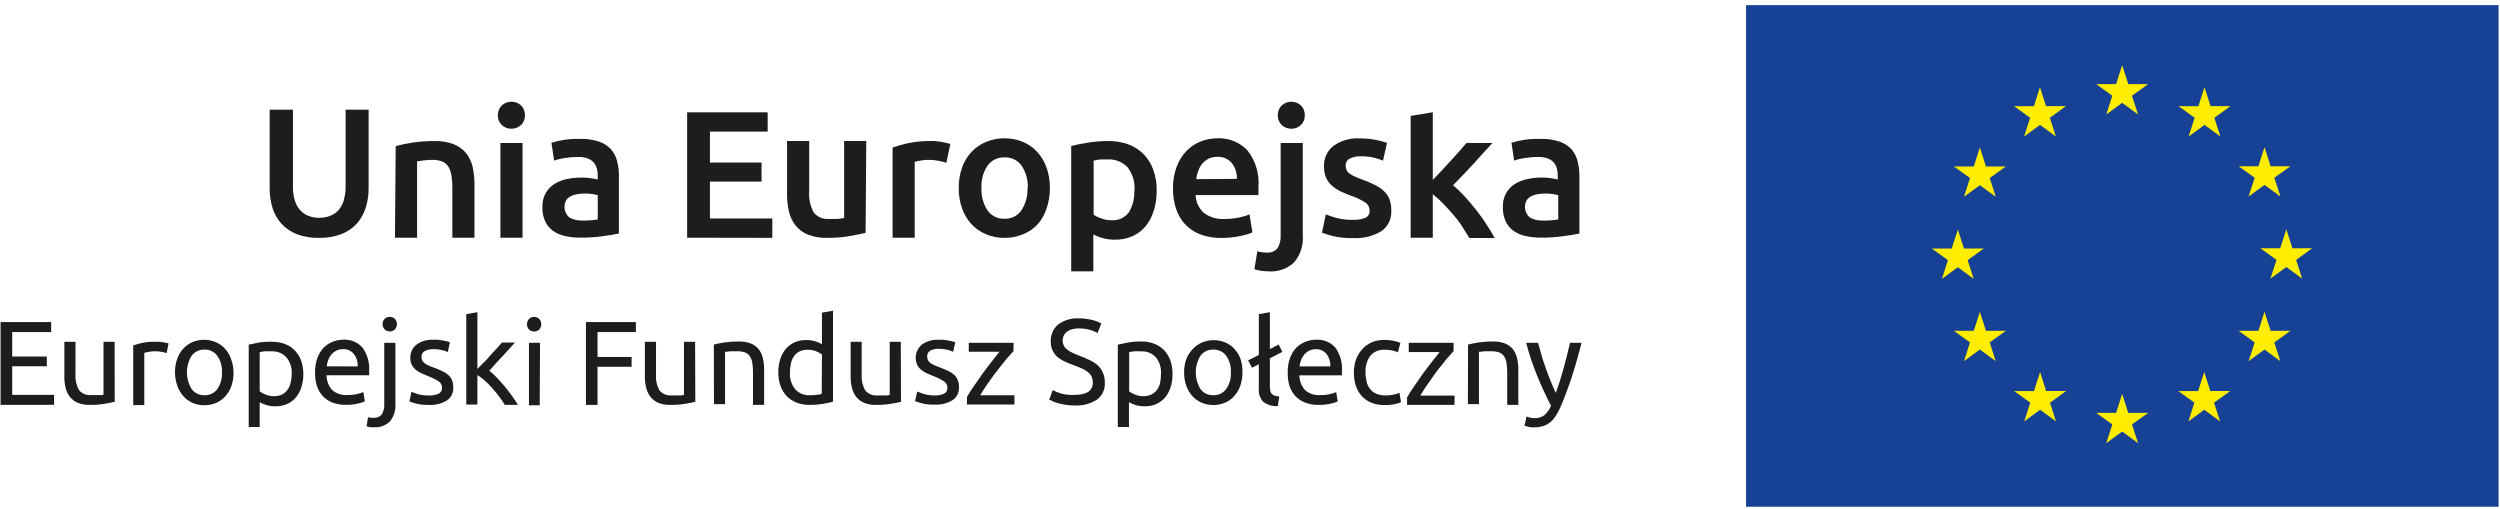
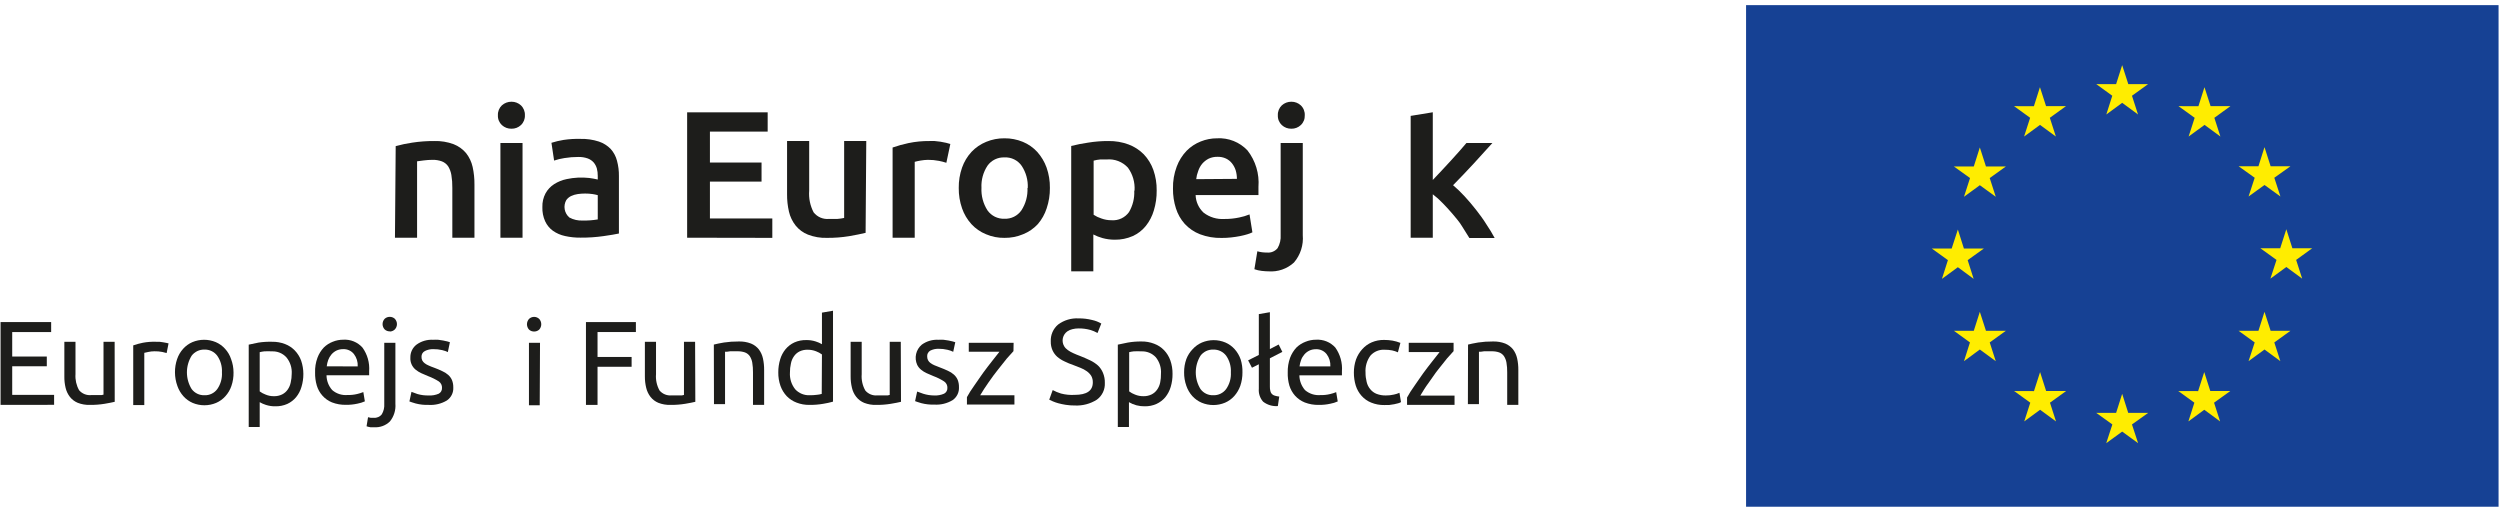
<svg xmlns="http://www.w3.org/2000/svg" width="339" height="69" viewBox="0 0 339 69" fill="none">
  <g clip-path="url(#clip0_1084_12238)">
    <path d="M338.806 0.694H236.766V68.714H338.806V0.694Z" fill="#164194" />
    <path d="M285.616 15.524L287.766 13.944L289.916 15.524L289.096 12.984L291.286 11.404H288.596L287.766 8.834L286.946 11.404H284.246L286.426 12.984L285.616 15.524Z" fill="#FFED00" />
    <path d="M274.466 18.514L276.626 16.934L278.776 18.514L277.956 15.974L280.146 14.394H277.446L276.616 11.824L275.796 14.404L273.106 14.394L275.286 15.974L274.466 18.514Z" fill="#FFED00" />
    <path d="M268.466 19.994L267.646 22.574H264.946L267.136 24.144L266.316 26.684L268.466 25.114L270.626 26.684L269.806 24.144L271.996 22.574H269.296L268.466 19.994Z" fill="#FFED00" />
    <path d="M265.486 36.234L267.626 37.814L266.816 35.274L269.006 33.704H266.306L265.486 31.124L264.646 33.704H261.956L264.136 35.274L263.326 37.814L265.486 36.234Z" fill="#FFED00" />
    <path d="M269.296 44.854L268.466 42.284L267.646 44.854H264.946L267.126 46.434L266.316 48.974L268.466 47.394L270.626 48.974L269.806 46.434L271.996 44.854H269.296Z" fill="#FFED00" />
    <path d="M277.456 53.024L276.636 50.454L275.806 53.034L273.116 53.024L275.306 54.604L274.486 57.144L276.636 55.564L278.796 57.144L277.976 54.604L280.166 53.024H277.456Z" fill="#FFED00" />
    <path d="M288.586 55.984L287.766 53.404L286.946 55.984H284.246L286.436 57.554L285.606 60.094L287.766 58.524L289.926 60.094L289.096 57.554L291.296 55.984H288.586Z" fill="#FFED00" />
    <path d="M299.716 53.024L298.896 50.454L298.066 53.034L295.376 53.024L297.556 54.604L296.746 57.144L298.896 55.564L301.046 57.144L300.226 54.604L302.426 53.024H299.716Z" fill="#FFED00" />
    <path d="M307.896 44.854L307.066 42.284L306.246 44.854H303.546L305.736 46.434L304.906 48.974L307.066 47.394L309.216 48.974L308.396 46.434L310.586 44.854H307.896Z" fill="#FFED00" />
    <path d="M313.536 33.664H310.846L310.026 31.084L309.196 33.664H306.506L308.696 35.244L307.866 37.784L310.026 36.204L312.176 37.784L311.356 35.244L313.536 33.664Z" fill="#FFED00" />
    <path d="M304.906 26.644L307.066 25.084L309.226 26.644L308.396 24.104L310.586 22.544H307.896L307.066 19.954L306.246 22.544H303.556L305.736 24.104L304.906 26.644Z" fill="#FFED00" />
    <path d="M298.926 11.824L298.106 14.404L295.406 14.394L297.596 15.974L296.776 18.514L298.936 16.934L301.086 18.514L300.266 15.974L302.446 14.394H299.756L298.926 11.824Z" fill="#FFED00" />
    <path d="M0.076 54.904V43.674H6.936V45.024H1.656V48.344H6.346V49.664H1.656V53.544H7.336V54.894L0.076 54.904Z" fill="#1D1D1B" />
    <path d="M15.556 54.484C15.206 54.564 14.746 54.664 14.186 54.754C13.525 54.862 12.856 54.912 12.186 54.904C11.626 54.922 11.068 54.827 10.546 54.624C10.126 54.45 9.757 54.172 9.476 53.814C9.198 53.453 9.001 53.037 8.896 52.594C8.774 52.083 8.717 51.559 8.726 51.034V46.344H10.236V50.744C10.184 51.5 10.355 52.254 10.726 52.914C10.926 53.148 11.179 53.331 11.465 53.445C11.751 53.56 12.06 53.605 12.366 53.574C12.533 53.584 12.699 53.584 12.866 53.574H13.356H13.766L14.036 53.514V46.344H15.546L15.556 54.484Z" fill="#1D1D1B" />
    <path d="M21.176 46.344H21.616L22.116 46.414L22.556 46.494C22.658 46.508 22.758 46.532 22.856 46.564L22.596 47.874C22.402 47.814 22.205 47.764 22.006 47.724C21.657 47.657 21.301 47.627 20.946 47.634C20.667 47.634 20.389 47.664 20.116 47.724L19.566 47.844V54.924H18.066V46.834C18.497 46.683 18.938 46.563 19.386 46.474C19.976 46.365 20.576 46.322 21.176 46.344Z" fill="#1D1D1B" />
    <path d="M31.666 50.494C31.681 51.123 31.583 51.75 31.376 52.344C31.201 52.859 30.922 53.332 30.556 53.734C30.209 54.121 29.783 54.428 29.306 54.634C28.802 54.846 28.262 54.954 27.716 54.954C27.17 54.954 26.629 54.846 26.126 54.634C25.649 54.428 25.223 54.121 24.876 53.734C24.513 53.33 24.234 52.857 24.056 52.344C23.84 51.751 23.728 51.125 23.726 50.494C23.72 49.882 23.818 49.273 24.016 48.694C24.191 48.176 24.47 47.7 24.836 47.294C25.183 46.908 25.609 46.6 26.086 46.394C26.589 46.183 27.13 46.074 27.676 46.074C28.222 46.074 28.762 46.183 29.266 46.394C29.743 46.6 30.169 46.908 30.516 47.294C30.887 47.697 31.166 48.174 31.336 48.694C31.552 49.27 31.664 49.879 31.666 50.494ZM30.096 50.494C30.14 49.691 29.915 48.895 29.456 48.234C29.256 47.967 28.994 47.751 28.693 47.607C28.392 47.462 28.06 47.393 27.726 47.404C27.391 47.394 27.058 47.463 26.755 47.608C26.452 47.752 26.189 47.967 25.986 48.234C25.567 48.914 25.346 49.696 25.346 50.494C25.346 51.292 25.567 52.075 25.986 52.754C26.186 53.025 26.449 53.242 26.752 53.389C27.055 53.535 27.39 53.605 27.726 53.594C28.063 53.608 28.398 53.539 28.701 53.392C29.005 53.246 29.267 53.026 29.466 52.754C29.923 52.093 30.145 51.297 30.096 50.494Z" fill="#1D1D1B" />
    <path d="M41.136 50.704C41.14 51.304 41.052 51.901 40.876 52.474C40.729 52.982 40.48 53.455 40.146 53.864C39.821 54.252 39.414 54.562 38.956 54.774C38.446 54.999 37.893 55.108 37.336 55.094C36.901 55.103 36.469 55.039 36.056 54.904C35.763 54.813 35.481 54.689 35.216 54.534V57.904H33.726V46.734C34.076 46.654 34.526 46.554 35.056 46.454C35.668 46.362 36.287 46.325 36.906 46.344C37.504 46.334 38.098 46.44 38.656 46.654C39.155 46.844 39.605 47.141 39.976 47.524C40.356 47.919 40.65 48.389 40.836 48.904C41.034 49.484 41.135 50.092 41.136 50.704ZM39.556 50.704C39.614 49.885 39.352 49.075 38.826 48.444C38.58 48.178 38.279 47.969 37.944 47.831C37.609 47.693 37.248 47.629 36.886 47.644C36.533 47.624 36.179 47.624 35.826 47.644C35.62 47.667 35.416 47.704 35.216 47.754V53.074C35.461 53.255 35.73 53.4 36.016 53.504C36.373 53.656 36.758 53.731 37.146 53.724C37.53 53.735 37.91 53.652 38.256 53.484C38.556 53.334 38.814 53.111 39.006 52.834C39.217 52.536 39.36 52.194 39.426 51.834C39.511 51.464 39.555 51.085 39.556 50.704Z" fill="#1D1D1B" />
    <path d="M42.726 50.514C42.702 49.833 42.81 49.154 43.046 48.514C43.236 47.998 43.529 47.525 43.906 47.124C44.251 46.783 44.663 46.518 45.116 46.344C45.57 46.157 46.056 46.062 46.546 46.064C47.031 46.033 47.517 46.112 47.968 46.296C48.418 46.48 48.821 46.763 49.146 47.124C49.821 48.056 50.143 49.197 50.056 50.344V50.594C50.062 50.691 50.062 50.788 50.056 50.884H44.276C44.281 51.62 44.551 52.33 45.036 52.884C45.318 53.131 45.646 53.318 46.002 53.435C46.358 53.551 46.733 53.596 47.106 53.564C47.557 53.576 48.007 53.529 48.446 53.424C48.725 53.358 48.999 53.271 49.266 53.164L49.476 54.424C49.156 54.565 48.82 54.669 48.476 54.734C47.964 54.848 47.441 54.902 46.916 54.894C46.267 54.908 45.622 54.797 45.016 54.564C44.521 54.365 44.08 54.053 43.726 53.654C43.37 53.257 43.107 52.786 42.956 52.274C42.789 51.703 42.712 51.109 42.726 50.514ZM48.506 49.684C48.541 49.084 48.36 48.492 47.996 48.014C47.822 47.793 47.598 47.617 47.342 47.501C47.087 47.384 46.807 47.33 46.526 47.344C46.208 47.34 45.893 47.408 45.606 47.544C45.35 47.675 45.122 47.855 44.936 48.074C44.751 48.294 44.605 48.544 44.506 48.814C44.406 49.092 44.339 49.381 44.306 49.674L48.506 49.684Z" fill="#1D1D1B" />
    <path d="M50.726 57.934C50.56 57.945 50.392 57.945 50.226 57.934C50.049 57.908 49.875 57.864 49.706 57.804L49.906 56.574C50.027 56.61 50.151 56.637 50.276 56.654H50.666C50.877 56.675 51.089 56.641 51.283 56.557C51.477 56.474 51.647 56.342 51.776 56.174C52.025 55.752 52.14 55.264 52.106 54.774V46.484H53.616V54.744C53.685 55.609 53.42 56.468 52.876 57.144C52.594 57.421 52.257 57.634 51.886 57.77C51.515 57.906 51.12 57.962 50.726 57.934ZM52.856 44.934C52.601 44.939 52.355 44.846 52.166 44.674C51.98 44.479 51.876 44.219 51.876 43.949C51.876 43.679 51.98 43.42 52.166 43.224C52.355 43.053 52.601 42.96 52.856 42.964C53.107 42.962 53.35 43.055 53.536 43.224C53.722 43.42 53.827 43.679 53.827 43.949C53.827 44.219 53.722 44.479 53.536 44.674C53.363 44.842 53.136 44.941 52.896 44.954L52.856 44.934Z" fill="#1D1D1B" />
    <path d="M58.126 53.624C58.595 53.653 59.064 53.571 59.496 53.384C59.635 53.309 59.751 53.196 59.828 53.058C59.906 52.92 59.944 52.763 59.936 52.604C59.946 52.433 59.911 52.262 59.836 52.108C59.761 51.954 59.647 51.822 59.506 51.724C59.049 51.434 58.563 51.193 58.056 51.004L57.126 50.604C56.85 50.477 56.591 50.316 56.356 50.124C56.118 49.929 55.93 49.681 55.807 49.4C55.683 49.118 55.628 48.811 55.646 48.504C55.634 48.165 55.703 47.827 55.847 47.519C55.991 47.211 56.207 46.942 56.476 46.734C57.128 46.262 57.922 46.029 58.726 46.074C58.962 46.059 59.199 46.059 59.436 46.074L60.096 46.174L60.646 46.294L61.006 46.404L60.726 47.744C60.48 47.626 60.222 47.535 59.956 47.474C59.553 47.38 59.14 47.336 58.726 47.344C58.344 47.338 57.967 47.424 57.626 47.594C57.478 47.665 57.355 47.778 57.272 47.918C57.188 48.059 57.148 48.221 57.156 48.384C57.151 48.553 57.185 48.721 57.256 48.874C57.337 49.024 57.449 49.153 57.586 49.254C57.751 49.382 57.932 49.486 58.126 49.564C58.336 49.664 58.596 49.764 58.906 49.874C59.216 49.984 59.656 50.174 59.966 50.324C60.261 50.45 60.535 50.622 60.776 50.834C60.995 51.028 61.169 51.267 61.286 51.534C61.413 51.852 61.474 52.192 61.466 52.534C61.486 52.88 61.417 53.224 61.264 53.534C61.112 53.844 60.882 54.11 60.596 54.304C59.852 54.748 58.991 54.957 58.126 54.904C57.536 54.925 56.947 54.861 56.376 54.714C55.956 54.594 55.666 54.494 55.516 54.434L55.796 53.134L56.616 53.434C57.107 53.573 57.616 53.637 58.126 53.624Z" fill="#1D1D1B" />
-     <path d="M66.356 50.274C66.71 50.558 67.044 50.865 67.356 51.194C67.716 51.564 68.066 51.954 68.426 52.384C68.786 52.814 69.106 53.244 69.426 53.684C69.746 54.124 70.006 54.524 70.226 54.904H68.456C68.226 54.524 67.966 54.144 67.666 53.744C67.375 53.352 67.065 52.975 66.736 52.614C66.423 52.261 66.089 51.927 65.736 51.614C65.422 51.336 65.088 51.082 64.736 50.854V54.854H63.226V42.594L64.736 42.334V50.014C64.996 49.754 65.276 49.464 65.596 49.154C65.916 48.844 66.216 48.524 66.516 48.154L67.376 47.224L68.076 46.444H69.836C69.586 46.714 69.316 47.004 69.026 47.334C68.736 47.664 68.436 47.984 68.116 48.334L67.176 49.334L66.356 50.274Z" fill="#1D1D1B" />
    <path d="M72.426 44.955C72.171 44.959 71.924 44.866 71.736 44.694C71.556 44.496 71.456 44.237 71.456 43.969C71.456 43.702 71.556 43.443 71.736 43.245C71.922 43.067 72.169 42.968 72.426 42.968C72.683 42.968 72.93 43.067 73.116 43.245C73.296 43.443 73.395 43.702 73.395 43.969C73.395 44.237 73.296 44.496 73.116 44.694C72.927 44.866 72.68 44.959 72.426 44.955ZM73.186 54.955H71.726V46.484H73.226L73.186 54.955Z" fill="#1D1D1B" />
    <path d="M79.456 54.904V43.674H86.226V45.024H81.026V48.404H85.646V49.734H81.026V54.904H79.456Z" fill="#1D1D1B" />
    <path d="M94.286 54.484C93.936 54.564 93.476 54.664 92.916 54.754C92.255 54.862 91.586 54.912 90.916 54.904C90.356 54.922 89.798 54.826 89.276 54.624C88.856 54.45 88.487 54.172 88.206 53.814C87.928 53.453 87.731 53.037 87.626 52.594C87.501 52.084 87.441 51.56 87.446 51.034V46.344H88.956V50.744C88.894 51.512 89.061 52.281 89.436 52.954C89.636 53.188 89.889 53.37 90.175 53.485C90.46 53.6 90.77 53.645 91.076 53.614C91.242 53.624 91.409 53.624 91.576 53.614H92.066H92.476L92.746 53.554V46.344H94.256L94.286 54.484Z" fill="#1D1D1B" />
    <path d="M96.796 46.724C97.136 46.634 97.596 46.544 98.166 46.444C98.828 46.346 99.497 46.299 100.166 46.304C100.736 46.285 101.304 46.38 101.836 46.584C102.251 46.752 102.617 47.024 102.896 47.374C103.169 47.739 103.36 48.159 103.456 48.604C103.568 49.12 103.622 49.647 103.616 50.174V54.904H102.106V50.494C102.113 50.049 102.08 49.604 102.006 49.164C101.952 48.847 101.833 48.544 101.656 48.274C101.493 48.05 101.267 47.879 101.006 47.784C100.684 47.676 100.345 47.625 100.006 47.634H99.506H99.006L98.586 47.694H98.316V54.804H96.816L96.796 46.724Z" fill="#1D1D1B" />
    <path d="M111.456 42.394L112.956 42.134V54.464C112.522 54.587 112.081 54.684 111.636 54.754C111.018 54.861 110.393 54.911 109.766 54.904C109.168 54.915 108.574 54.81 108.016 54.594C107.514 54.405 107.06 54.108 106.686 53.724C106.31 53.324 106.021 52.851 105.836 52.334C105.628 51.743 105.527 51.12 105.536 50.494C105.532 49.891 105.619 49.291 105.796 48.714C105.946 48.214 106.194 47.748 106.526 47.344C106.851 46.957 107.257 46.647 107.716 46.434C108.226 46.209 108.779 46.1 109.336 46.114C109.77 46.105 110.203 46.17 110.616 46.304C110.909 46.396 111.191 46.52 111.456 46.674V42.394ZM111.456 48.064C111.211 47.884 110.942 47.739 110.656 47.634C110.296 47.492 109.913 47.421 109.526 47.424C109.143 47.411 108.762 47.49 108.416 47.654C108.115 47.804 107.857 48.028 107.666 48.304C107.454 48.603 107.311 48.944 107.246 49.304C107.156 49.701 107.112 50.107 107.116 50.514C107.063 51.338 107.319 52.151 107.836 52.794C108.084 53.06 108.387 53.269 108.724 53.407C109.06 53.545 109.423 53.609 109.786 53.594C110.12 53.597 110.454 53.577 110.786 53.534C111.003 53.515 111.217 53.475 111.426 53.414L111.456 48.064Z" fill="#1D1D1B" />
    <path d="M122.176 54.484C121.836 54.564 121.376 54.664 120.806 54.754C120.145 54.863 119.476 54.913 118.806 54.904C118.249 54.922 117.695 54.826 117.176 54.624C116.756 54.45 116.387 54.172 116.106 53.814C115.825 53.456 115.626 53.039 115.526 52.594C115.401 52.084 115.341 51.56 115.346 51.034V46.344H116.846V50.744C116.786 51.513 116.957 52.283 117.336 52.954C117.535 53.189 117.789 53.372 118.075 53.487C118.36 53.602 118.67 53.645 118.976 53.614C119.143 53.624 119.31 53.624 119.476 53.614H119.956H120.376L120.646 53.554V46.344H122.146L122.176 54.484Z" fill="#1D1D1B" />
    <path d="M126.646 53.624C127.115 53.653 127.584 53.571 128.016 53.384C128.158 53.312 128.276 53.199 128.356 53.061C128.436 52.922 128.474 52.764 128.466 52.604C128.475 52.432 128.439 52.261 128.362 52.106C128.285 51.952 128.169 51.821 128.026 51.724C127.574 51.432 127.091 51.19 126.586 51.004C126.256 50.874 125.946 50.734 125.656 50.604C125.379 50.48 125.12 50.318 124.886 50.124C124.668 49.944 124.491 49.719 124.366 49.464C124.161 49.003 124.111 48.486 124.225 47.994C124.338 47.502 124.609 47.06 124.996 46.734C125.648 46.262 126.442 46.029 127.246 46.074C127.482 46.059 127.72 46.059 127.956 46.074L128.626 46.174L129.166 46.294L129.536 46.404L129.256 47.704C129.014 47.586 128.759 47.495 128.496 47.434C128.087 47.335 127.667 47.288 127.246 47.294C126.865 47.288 126.487 47.374 126.146 47.544C126.007 47.624 125.894 47.741 125.819 47.883C125.745 48.025 125.712 48.185 125.726 48.344C125.724 48.514 125.762 48.682 125.836 48.834C125.913 48.983 126.022 49.113 126.156 49.214C126.324 49.338 126.505 49.442 126.696 49.524C126.916 49.624 127.176 49.724 127.476 49.834C127.776 49.944 128.236 50.134 128.546 50.284C128.838 50.411 129.108 50.583 129.346 50.794C129.565 50.988 129.739 51.227 129.856 51.494C129.983 51.812 130.044 52.152 130.036 52.494C130.056 52.84 129.987 53.184 129.834 53.494C129.682 53.804 129.452 54.07 129.166 54.264C128.422 54.709 127.561 54.919 126.696 54.864C126.107 54.884 125.517 54.82 124.946 54.674C124.526 54.554 124.246 54.454 124.086 54.394L124.366 53.094L125.196 53.394C125.665 53.542 126.154 53.62 126.646 53.624Z" fill="#1D1D1B" />
    <path d="M137.426 47.614C137.199 47.868 136.899 48.201 136.526 48.614C136.146 49.074 135.746 49.614 135.326 50.124C134.906 50.634 134.466 51.254 134.046 51.854C133.626 52.454 133.246 53.034 132.916 53.594H137.556V54.854H131.116V53.854C131.376 53.374 131.696 52.854 132.116 52.274C132.536 51.694 132.886 51.134 133.306 50.564C133.726 49.994 134.126 49.464 134.526 48.964C134.926 48.464 135.256 48.034 135.526 47.694H131.366V46.484H137.446L137.426 47.614Z" fill="#1D1D1B" />
    <path d="M145.726 53.544C147.366 53.544 148.186 52.984 148.186 51.854C148.195 51.548 148.122 51.244 147.976 50.974C147.819 50.727 147.615 50.513 147.376 50.344C147.113 50.156 146.828 50.001 146.526 49.884C146.216 49.754 145.876 49.624 145.526 49.494C145.129 49.36 144.741 49.2 144.366 49.014C144.005 48.852 143.668 48.64 143.366 48.384C143.095 48.141 142.877 47.845 142.726 47.514C142.556 47.134 142.474 46.721 142.486 46.304C142.463 45.87 142.542 45.436 142.715 45.037C142.889 44.637 143.152 44.284 143.486 44.004C144.283 43.412 145.264 43.118 146.256 43.174C146.88 43.166 147.502 43.24 148.106 43.394C148.539 43.488 148.954 43.65 149.336 43.874L148.826 45.154C148.511 44.974 148.175 44.833 147.826 44.734C147.318 44.595 146.793 44.528 146.266 44.534C145.983 44.531 145.7 44.564 145.426 44.634C145.183 44.688 144.953 44.786 144.746 44.924C144.433 45.14 144.213 45.465 144.127 45.835C144.042 46.205 144.099 46.594 144.286 46.924C144.411 47.139 144.582 47.323 144.786 47.464C145.024 47.634 145.278 47.778 145.546 47.894C145.826 48.024 146.146 48.154 146.496 48.284C146.846 48.414 147.426 48.674 147.826 48.864C148.21 49.047 148.567 49.282 148.886 49.564C149.181 49.845 149.413 50.186 149.566 50.564C149.744 50.995 149.83 51.458 149.816 51.924C149.838 52.362 149.751 52.799 149.562 53.196C149.374 53.592 149.09 53.935 148.736 54.194C147.842 54.762 146.794 55.038 145.736 54.984C145.327 54.987 144.919 54.957 144.516 54.894C144.179 54.842 143.845 54.772 143.516 54.684C143.26 54.615 143.01 54.528 142.766 54.424L142.276 54.194L142.746 52.894C143.107 53.087 143.485 53.244 143.876 53.364C144.479 53.521 145.104 53.582 145.726 53.544Z" fill="#1D1D1B" />
    <path d="M158.996 50.704C159.003 51.303 158.919 51.901 158.746 52.474C158.595 52.98 158.347 53.452 158.016 53.864C157.687 54.252 157.278 54.562 156.816 54.774C156.31 54.999 155.76 55.108 155.206 55.094C154.461 55.105 153.728 54.912 153.086 54.534V57.904H151.576V46.734C151.936 46.654 152.386 46.554 152.916 46.454C153.53 46.347 154.153 46.297 154.776 46.304C155.371 46.293 155.962 46.399 156.516 46.614C157.019 46.801 157.473 47.098 157.846 47.484C158.223 47.879 158.513 48.349 158.696 48.864C158.903 49.455 159.005 50.078 158.996 50.704ZM157.426 50.704C157.492 49.889 157.241 49.08 156.726 48.444C156.48 48.178 156.179 47.969 155.844 47.831C155.509 47.693 155.148 47.629 154.786 47.644C154.433 47.624 154.079 47.624 153.726 47.644C153.52 47.666 153.316 47.703 153.116 47.754V53.074C153.357 53.255 153.623 53.4 153.906 53.504C154.267 53.655 154.655 53.73 155.046 53.724C155.43 53.735 155.811 53.652 156.156 53.484C156.457 53.334 156.714 53.111 156.906 52.834C157.117 52.535 157.26 52.194 157.326 51.834C157.401 51.462 157.435 51.083 157.426 50.704Z" fill="#1D1D1B" />
    <path d="M168.476 50.494C168.483 51.113 168.385 51.728 168.186 52.314C168.004 52.826 167.725 53.297 167.366 53.704C167.019 54.091 166.593 54.398 166.116 54.604C165.612 54.816 165.072 54.924 164.526 54.924C163.98 54.924 163.439 54.816 162.936 54.604C162.456 54.398 162.027 54.091 161.676 53.704C161.316 53.3 161.041 52.827 160.866 52.314C160.659 51.73 160.557 51.114 160.566 50.494C160.558 49.881 160.66 49.272 160.866 48.694C161.057 48.19 161.35 47.731 161.726 47.344C162.077 46.957 162.506 46.65 162.986 46.444C163.489 46.233 164.03 46.124 164.576 46.124C165.122 46.124 165.662 46.233 166.166 46.444C166.643 46.651 167.069 46.958 167.416 47.344C167.78 47.752 168.058 48.228 168.236 48.744C168.412 49.31 168.493 49.902 168.476 50.494ZM166.906 50.494C166.951 49.691 166.725 48.895 166.266 48.234C166.063 47.967 165.8 47.752 165.497 47.608C165.194 47.463 164.861 47.394 164.526 47.404C164.19 47.391 163.857 47.46 163.553 47.604C163.25 47.749 162.987 47.965 162.786 48.234C162.367 48.914 162.146 49.696 162.146 50.494C162.146 51.292 162.367 52.075 162.786 52.754C162.985 53.026 163.247 53.246 163.551 53.392C163.854 53.539 164.189 53.608 164.526 53.594C164.862 53.605 165.196 53.535 165.499 53.389C165.802 53.242 166.066 53.025 166.266 52.754C166.727 52.094 166.952 51.298 166.906 50.494Z" fill="#1D1D1B" />
    <path d="M173.276 55.064C172.558 55.121 171.844 54.907 171.276 54.464C171.065 54.225 170.905 53.946 170.805 53.644C170.705 53.341 170.668 53.022 170.696 52.704V49.394L169.766 49.864L169.246 48.864L170.696 48.134V42.594L172.196 42.334V47.334L173.386 46.714L173.886 47.714L172.196 48.584V52.424C172.189 52.633 172.213 52.842 172.266 53.044C172.299 53.191 172.371 53.326 172.476 53.434C172.585 53.539 172.72 53.614 172.866 53.654C173.062 53.712 173.263 53.752 173.466 53.774L173.276 55.064Z" fill="#1D1D1B" />
    <path d="M174.616 50.514C174.597 49.834 174.706 49.155 174.936 48.514C175.13 48 175.422 47.528 175.796 47.124C176.148 46.783 176.567 46.518 177.026 46.344C177.48 46.158 177.966 46.063 178.456 46.064C178.943 46.034 179.43 46.114 179.882 46.297C180.334 46.48 180.738 46.763 181.066 47.124C181.735 48.062 182.053 49.206 181.966 50.354V50.604C181.971 50.701 181.971 50.798 181.966 50.894H176.196C176.206 51.63 176.475 52.338 176.956 52.894C177.24 53.14 177.57 53.327 177.928 53.444C178.285 53.56 178.662 53.605 179.036 53.574C179.484 53.587 179.931 53.54 180.366 53.434C180.646 53.37 180.92 53.283 181.186 53.174L181.396 54.434C181.077 54.578 180.741 54.682 180.396 54.744C179.881 54.859 179.354 54.913 178.826 54.904C178.177 54.919 177.532 54.807 176.926 54.574C176.422 54.371 175.971 54.057 175.606 53.654C175.254 53.255 174.991 52.784 174.836 52.274C174.673 51.703 174.599 51.109 174.616 50.514ZM180.396 49.684C180.431 49.085 180.25 48.492 179.886 48.014C179.714 47.797 179.493 47.625 179.24 47.51C178.988 47.395 178.713 47.342 178.436 47.354C178.121 47.349 177.809 47.417 177.526 47.554C177.268 47.683 177.04 47.863 176.856 48.084C176.667 48.302 176.521 48.553 176.426 48.824C176.323 49.102 176.253 49.391 176.216 49.684H180.396Z" fill="#1D1D1B" />
    <path d="M187.726 54.924C187.113 54.938 186.504 54.825 185.936 54.594C185.438 54.396 184.993 54.084 184.636 53.684C184.279 53.285 184.01 52.815 183.846 52.304C183.669 51.731 183.582 51.134 183.586 50.535C183.581 49.926 183.679 49.32 183.876 48.744C184.065 48.227 184.353 47.751 184.726 47.344C185.078 46.95 185.511 46.636 185.996 46.425C186.527 46.198 187.099 46.086 187.676 46.094C188.054 46.095 188.432 46.125 188.806 46.184C189.179 46.251 189.544 46.355 189.896 46.494L189.556 47.774C189.303 47.66 189.038 47.572 188.766 47.514C188.437 47.45 188.101 47.419 187.766 47.425C187.405 47.401 187.044 47.46 186.71 47.597C186.375 47.734 186.077 47.945 185.836 48.215C185.344 48.883 185.106 49.706 185.166 50.535C185.162 50.953 185.212 51.369 185.316 51.774C185.396 52.142 185.564 52.485 185.806 52.774C186.031 53.054 186.323 53.271 186.656 53.404C187.058 53.559 187.486 53.634 187.916 53.624C188.283 53.628 188.649 53.588 189.006 53.505C189.267 53.453 189.522 53.372 189.766 53.264L189.976 54.524C189.858 54.596 189.73 54.65 189.596 54.684C189.415 54.738 189.232 54.782 189.046 54.814L188.396 54.914C188.166 54.904 187.936 54.924 187.726 54.924Z" fill="#1D1D1B" />
    <path d="M197.106 47.614C196.879 47.868 196.579 48.201 196.206 48.614C195.826 49.074 195.426 49.614 195.006 50.124C194.586 50.634 194.146 51.344 193.726 51.904C193.306 52.464 192.926 53.084 192.596 53.644H197.236V54.904H190.796V53.904C191.056 53.424 191.376 52.904 191.796 52.324C192.216 51.744 192.566 51.184 192.986 50.614C193.406 50.044 193.806 49.514 194.206 49.014C194.606 48.514 194.936 48.084 195.206 47.744H191.026V46.484H197.106V47.614Z" fill="#1D1D1B" />
    <path d="M199.066 46.724C199.406 46.634 199.866 46.544 200.436 46.444C201.098 46.345 201.767 46.298 202.436 46.304C203.006 46.286 203.573 46.381 204.106 46.584C204.52 46.755 204.884 47.026 205.166 47.374C205.439 47.739 205.63 48.159 205.726 48.604C205.838 49.12 205.892 49.647 205.886 50.174V54.904H204.376V50.494C204.383 50.049 204.35 49.604 204.276 49.164C204.222 48.847 204.103 48.544 203.926 48.274C203.763 48.05 203.537 47.879 203.276 47.784C202.954 47.676 202.615 47.625 202.276 47.634H201.726H201.236L200.816 47.694H200.546V54.804H199.046L199.066 46.724Z" fill="#1D1D1B" />
-     <path d="M206.996 56.474C207.147 56.539 207.305 56.589 207.466 56.624C207.645 56.675 207.83 56.702 208.016 56.704C208.515 56.735 209.009 56.594 209.416 56.304C209.813 55.951 210.121 55.509 210.316 55.014C209.636 53.724 209.006 52.344 208.416 50.894C207.83 49.458 207.339 47.985 206.946 46.484H208.566C208.686 46.964 208.836 47.484 208.996 48.054C209.156 48.624 209.356 49.194 209.556 49.784C209.756 50.374 209.986 50.974 210.226 51.564C210.466 52.154 210.706 52.734 210.966 53.284C211.376 52.154 211.736 51.024 212.036 49.914C212.336 48.804 212.626 47.654 212.896 46.484H214.456C214.066 48.064 213.626 49.594 213.156 51.054C212.686 52.514 212.156 53.884 211.616 55.164C211.424 55.597 211.2 56.015 210.946 56.414C210.737 56.743 210.477 57.037 210.176 57.284C209.895 57.511 209.572 57.681 209.226 57.784C208.839 57.897 208.438 57.951 208.036 57.944C207.913 57.954 207.789 57.954 207.666 57.944L207.286 57.884L206.946 57.794L206.726 57.714L206.996 56.474Z" fill="#1D1D1B" />
-     <path d="M43.246 32.254C42.223 32.281 41.205 32.111 40.246 31.754C39.46 31.444 38.752 30.962 38.176 30.344C37.619 29.727 37.203 28.997 36.956 28.204C36.688 27.33 36.556 26.419 36.566 25.504V14.874H39.726V25.214C39.705 25.891 39.793 26.566 39.986 27.214C40.131 27.701 40.384 28.149 40.726 28.524C41.036 28.865 41.423 29.126 41.856 29.284C42.323 29.458 42.818 29.543 43.316 29.534C43.797 29.536 44.275 29.452 44.726 29.284C45.167 29.131 45.562 28.87 45.876 28.524C46.218 28.139 46.468 27.681 46.606 27.184C46.794 26.535 46.882 25.86 46.866 25.184V14.874H49.986V25.504C49.994 26.42 49.856 27.332 49.576 28.204C49.325 28.994 48.913 29.722 48.366 30.344C47.782 30.968 47.064 31.45 46.266 31.754C45.3 32.111 44.275 32.28 43.246 32.254Z" fill="#1D1D1B" />
    <path d="M53.656 19.814C54.389 19.612 55.134 19.455 55.886 19.344C56.879 19.192 57.882 19.118 58.886 19.124C59.782 19.096 60.675 19.242 61.516 19.554C62.167 19.809 62.744 20.221 63.196 20.754C63.628 21.304 63.932 21.943 64.086 22.624C64.26 23.409 64.344 24.211 64.336 25.014V32.234H61.336V25.484C61.345 24.895 61.302 24.306 61.206 23.724C61.137 23.306 60.988 22.905 60.766 22.544C60.558 22.246 60.265 22.016 59.926 21.884C59.513 21.733 59.075 21.662 58.636 21.674C58.241 21.677 57.847 21.704 57.456 21.754L56.556 21.874V32.234H53.556L53.656 19.814Z" fill="#1D1D1B" />
    <path d="M71.176 15.634C71.188 15.882 71.145 16.129 71.052 16.359C70.959 16.588 70.817 16.795 70.636 16.964C70.292 17.287 69.837 17.462 69.366 17.454C68.882 17.467 68.413 17.291 68.056 16.964C67.875 16.795 67.733 16.588 67.64 16.359C67.546 16.129 67.504 15.882 67.516 15.634C67.503 15.384 67.545 15.133 67.638 14.9C67.731 14.667 67.874 14.457 68.056 14.284C68.415 13.962 68.883 13.787 69.366 13.794C69.836 13.79 70.29 13.966 70.636 14.284C70.818 14.457 70.96 14.667 71.054 14.9C71.147 15.133 71.189 15.384 71.176 15.634ZM70.856 32.234H67.856V19.394H70.856V32.234Z" fill="#1D1D1B" />
    <path d="M78.726 18.834C79.567 18.813 80.406 18.935 81.206 19.194C81.811 19.395 82.36 19.738 82.806 20.194C83.219 20.653 83.514 21.206 83.666 21.804C83.849 22.482 83.936 23.182 83.926 23.884V31.664C83.466 31.764 82.776 31.884 81.856 32.014C80.819 32.162 79.773 32.232 78.726 32.224C78.016 32.233 77.308 32.159 76.616 32.004C76.027 31.881 75.469 31.639 74.976 31.294C74.523 30.964 74.162 30.523 73.926 30.014C73.651 29.406 73.521 28.742 73.546 28.074C73.525 27.427 73.673 26.786 73.976 26.214C74.253 25.711 74.652 25.285 75.136 24.974C75.658 24.64 76.238 24.406 76.846 24.284C77.851 24.07 78.885 24.019 79.906 24.134C80.293 24.185 80.677 24.255 81.056 24.344V23.854C81.059 23.517 81.019 23.181 80.936 22.854C80.852 22.554 80.705 22.274 80.506 22.034C80.286 21.787 80.007 21.598 79.696 21.484C79.288 21.341 78.858 21.273 78.426 21.284C77.793 21.281 77.16 21.331 76.536 21.434C76.06 21.504 75.591 21.618 75.136 21.774L74.776 19.364C75.312 19.194 75.86 19.064 76.416 18.974C77.18 18.859 77.953 18.812 78.726 18.834ZM78.966 29.904C79.666 29.922 80.366 29.871 81.056 29.754V26.464C80.823 26.399 80.586 26.349 80.346 26.314C80.015 26.266 79.68 26.242 79.346 26.244C79.011 26.243 78.677 26.267 78.346 26.314C78.031 26.359 77.724 26.45 77.436 26.584C77.177 26.711 76.954 26.9 76.786 27.134C76.572 27.516 76.497 27.959 76.574 28.39C76.65 28.82 76.874 29.21 77.206 29.494C77.757 29.794 78.38 29.936 79.006 29.904H78.966Z" fill="#1D1D1B" />
    <path d="M93.176 32.234V15.234H104.096V17.844H96.266V22.044H103.266V24.624H96.266V29.624H104.726V32.254L93.176 32.234Z" fill="#1D1D1B" />
    <path d="M117.376 31.574C116.806 31.714 116.056 31.864 115.146 32.024C114.154 32.186 113.151 32.263 112.146 32.254C111.262 32.284 110.381 32.134 109.556 31.814C108.902 31.556 108.326 31.132 107.886 30.584C107.453 30.034 107.146 29.396 106.986 28.714C106.805 27.938 106.718 27.142 106.726 26.344V19.124H109.726V25.854C109.646 26.871 109.854 27.89 110.326 28.794C110.573 29.107 110.895 29.353 111.262 29.509C111.629 29.664 112.029 29.724 112.426 29.684C112.786 29.684 113.166 29.684 113.566 29.684C113.868 29.661 114.169 29.618 114.466 29.554V19.124H117.466L117.376 31.574Z" fill="#1D1D1B" />
    <path d="M128.326 22.074C127.998 21.967 127.664 21.88 127.326 21.814C126.829 21.717 126.323 21.67 125.816 21.674C125.48 21.682 125.146 21.715 124.816 21.774C124.553 21.817 124.293 21.874 124.036 21.944V32.234H121.036V20.004C121.739 19.759 122.457 19.558 123.186 19.404C124.126 19.208 125.085 19.114 126.046 19.124C126.276 19.111 126.506 19.111 126.736 19.124L127.516 19.214L128.286 19.364C128.526 19.424 128.726 19.474 128.866 19.524L128.326 22.074Z" fill="#1D1D1B" />
    <path d="M142.366 25.484C142.376 26.426 142.227 27.362 141.926 28.254C141.672 29.041 141.264 29.768 140.726 30.394C140.169 30.994 139.486 31.462 138.726 31.764C137.929 32.099 137.071 32.266 136.206 32.254C135.347 32.268 134.496 32.101 133.706 31.764C132.953 31.46 132.276 30.992 131.726 30.394C131.163 29.773 130.731 29.046 130.456 28.254C130.146 27.364 129.994 26.427 130.006 25.484C129.993 24.545 130.145 23.611 130.456 22.724C130.733 21.935 131.169 21.21 131.736 20.594C132.294 20.004 132.973 19.54 133.726 19.234C134.511 18.908 135.355 18.744 136.206 18.754C137.06 18.745 137.907 18.909 138.696 19.234C139.437 19.54 140.103 20.004 140.646 20.594C141.203 21.215 141.634 21.939 141.916 22.724C142.227 23.611 142.379 24.545 142.366 25.484ZM139.366 25.484C139.415 24.422 139.125 23.37 138.536 22.484C138.277 22.111 137.927 21.811 137.519 21.611C137.111 21.412 136.659 21.32 136.206 21.344C135.76 21.325 135.316 21.418 134.914 21.613C134.513 21.809 134.166 22.101 133.906 22.464C133.321 23.352 133.033 24.403 133.086 25.464C133.032 26.548 133.319 27.622 133.906 28.534C134.166 28.898 134.512 29.192 134.913 29.39C135.315 29.587 135.759 29.681 136.206 29.664C136.652 29.682 137.095 29.588 137.495 29.391C137.895 29.194 138.239 28.899 138.496 28.534C139.087 27.63 139.377 26.563 139.326 25.484H139.366Z" fill="#1D1D1B" />
    <path d="M156.846 25.824C156.859 26.739 156.73 27.649 156.466 28.524C156.244 29.292 155.873 30.009 155.376 30.634C154.899 31.227 154.289 31.7 153.596 32.014C152.833 32.348 152.008 32.515 151.176 32.504C150.612 32.506 150.05 32.432 149.506 32.284C149.074 32.164 148.655 32 148.256 31.794V36.794H145.256V19.794C146.004 19.605 146.762 19.455 147.526 19.344C148.448 19.193 149.381 19.119 150.316 19.124C151.247 19.11 152.173 19.27 153.046 19.594C153.817 19.885 154.516 20.339 155.096 20.924C155.672 21.532 156.115 22.255 156.396 23.044C156.708 23.938 156.86 24.878 156.846 25.824ZM153.846 25.824C153.915 24.721 153.597 23.628 152.946 22.734C152.584 22.34 152.136 22.034 151.636 21.841C151.136 21.649 150.599 21.575 150.066 21.624C149.786 21.624 149.496 21.624 149.196 21.624C148.891 21.648 148.59 21.702 148.296 21.784V29.124C148.622 29.338 148.975 29.506 149.346 29.624C149.788 29.786 150.255 29.868 150.726 29.864C151.183 29.899 151.642 29.816 152.057 29.621C152.472 29.427 152.83 29.128 153.096 28.754C153.606 27.883 153.852 26.883 153.806 25.874L153.846 25.824Z" fill="#1D1D1B" />
    <path d="M159.056 25.584C159.032 24.561 159.205 23.542 159.566 22.584C159.86 21.791 160.313 21.067 160.896 20.454C161.44 19.901 162.094 19.469 162.816 19.184C163.518 18.9 164.268 18.754 165.026 18.754C165.792 18.71 166.559 18.833 167.273 19.117C167.986 19.4 168.629 19.836 169.156 20.394C170.255 21.799 170.787 23.566 170.646 25.344C170.646 25.504 170.646 25.694 170.646 25.894C170.646 26.094 170.646 26.284 170.646 26.454H162.126C162.14 26.905 162.244 27.348 162.431 27.758C162.619 28.169 162.885 28.538 163.216 28.844C164.019 29.457 165.017 29.759 166.026 29.694C166.698 29.7 167.368 29.633 168.026 29.494C168.508 29.4 168.98 29.259 169.436 29.074L169.826 31.504C169.61 31.609 169.386 31.696 169.156 31.764C168.866 31.854 168.546 31.934 168.156 32.014C167.766 32.094 167.386 32.144 166.966 32.194C166.534 32.243 166.1 32.266 165.666 32.264C164.659 32.29 163.658 32.12 162.716 31.764C161.932 31.46 161.227 30.981 160.656 30.364C160.109 29.755 159.7 29.035 159.456 28.254C159.179 27.392 159.044 26.49 159.056 25.584ZM167.726 24.254C167.726 23.858 167.669 23.464 167.556 23.084C167.445 22.739 167.272 22.418 167.046 22.134C166.828 21.862 166.551 21.643 166.236 21.494C165.879 21.33 165.489 21.251 165.096 21.264C164.682 21.253 164.271 21.338 163.896 21.514C163.565 21.683 163.27 21.914 163.026 22.194C162.78 22.489 162.593 22.829 162.476 23.194C162.337 23.547 162.246 23.917 162.206 24.294L167.726 24.254Z" fill="#1D1D1B" />
    <path d="M171.996 36.794C171.783 36.794 171.483 36.774 171.096 36.734C170.755 36.698 170.419 36.621 170.096 36.504L170.496 34.074C170.919 34.195 171.357 34.252 171.796 34.244C172.069 34.274 172.344 34.234 172.597 34.129C172.851 34.024 173.074 33.858 173.246 33.644C173.559 33.099 173.702 32.472 173.656 31.844V19.394H176.656V31.884C176.713 32.551 176.637 33.222 176.432 33.859C176.228 34.495 175.9 35.085 175.466 35.594C175.001 36.022 174.453 36.349 173.856 36.556C173.259 36.762 172.626 36.843 171.996 36.794ZM176.926 15.634C176.938 15.882 176.896 16.129 176.802 16.359C176.709 16.588 176.567 16.795 176.386 16.964C176.043 17.287 175.587 17.463 175.116 17.454C174.635 17.466 174.169 17.29 173.816 16.964C173.635 16.795 173.493 16.588 173.4 16.359C173.306 16.129 173.264 15.882 173.276 15.634C173.263 15.384 173.305 15.133 173.398 14.9C173.491 14.667 173.634 14.457 173.816 14.284C174.171 13.962 174.636 13.787 175.116 13.794C175.586 13.79 176.04 13.966 176.386 14.284C176.568 14.457 176.711 14.667 176.804 14.9C176.897 15.133 176.939 15.384 176.926 15.634Z" fill="#1D1D1B" />
-     <path d="M183.456 29.804C184.043 29.838 184.63 29.743 185.176 29.524C185.357 29.432 185.505 29.287 185.602 29.108C185.698 28.93 185.738 28.726 185.716 28.524C185.716 28.314 185.664 28.108 185.564 27.922C185.465 27.738 185.321 27.58 185.146 27.464C184.549 27.083 183.908 26.777 183.236 26.554C182.731 26.377 182.237 26.17 181.756 25.934C181.331 25.731 180.937 25.468 180.586 25.154C180.258 24.859 179.995 24.498 179.816 24.094C179.614 23.607 179.519 23.082 179.536 22.554C179.513 22.019 179.619 21.486 179.845 21.001C180.072 20.515 180.411 20.091 180.836 19.764C181.867 19.045 183.11 18.692 184.366 18.764C185.091 18.764 185.814 18.831 186.526 18.964C187.052 19.061 187.57 19.198 188.076 19.374L187.536 21.784C187.133 21.609 186.714 21.471 186.286 21.374C185.705 21.247 185.111 21.186 184.516 21.194C184.009 21.172 183.504 21.275 183.046 21.494C182.859 21.582 182.705 21.725 182.603 21.904C182.501 22.083 182.456 22.289 182.476 22.494C182.474 22.686 182.511 22.877 182.586 23.054C182.674 23.236 182.804 23.394 182.966 23.514C183.186 23.678 183.424 23.816 183.676 23.924C184.018 24.084 184.368 24.224 184.726 24.344C185.341 24.568 185.942 24.828 186.526 25.124C186.972 25.346 187.38 25.636 187.736 25.984C188.046 26.292 188.285 26.664 188.436 27.074C188.594 27.548 188.669 28.045 188.656 28.544C188.692 29.086 188.589 29.628 188.356 30.118C188.124 30.608 187.769 31.03 187.326 31.344C186.153 32.041 184.797 32.368 183.436 32.284C182.518 32.309 181.6 32.215 180.706 32.004C180.026 31.814 179.536 31.664 179.266 31.554L179.776 29.074C180.294 29.279 180.825 29.45 181.366 29.584C182.049 29.751 182.752 29.825 183.456 29.804Z" fill="#1D1D1B" />
    <path d="M194.286 24.404L195.486 23.134C195.916 22.684 196.326 22.234 196.736 21.784L197.906 20.484L198.846 19.394H202.366C201.546 20.314 200.676 21.264 199.776 22.244C198.876 23.224 197.946 24.184 197.036 25.114C197.579 25.575 198.094 26.07 198.576 26.594C199.116 27.184 199.646 27.794 200.156 28.454C200.666 29.114 201.156 29.764 201.576 30.454C201.975 31.041 202.342 31.648 202.676 32.274H199.246C198.946 31.764 198.606 31.274 198.246 30.674C197.886 30.074 197.446 29.584 197.006 29.054C196.566 28.524 196.116 28.054 195.656 27.574C195.235 27.126 194.777 26.715 194.286 26.344V32.234H191.286V15.714L194.286 15.224V24.404Z" fill="#1D1D1B" />
-     <path d="M208.966 18.834C209.807 18.813 210.646 18.935 211.446 19.194C212.053 19.397 212.605 19.74 213.056 20.194C213.462 20.656 213.754 21.208 213.906 21.804C214.089 22.482 214.176 23.182 214.166 23.884V31.664C213.706 31.764 213.016 31.884 212.096 32.014C211.059 32.162 210.013 32.232 208.966 32.224C208.257 32.232 207.549 32.158 206.856 32.004C206.267 31.881 205.709 31.639 205.216 31.294C204.763 30.964 204.402 30.523 204.166 30.014C203.896 29.404 203.766 28.741 203.786 28.074C203.765 27.427 203.913 26.786 204.216 26.214C204.493 25.711 204.892 25.285 205.376 24.974C205.899 24.643 206.479 24.409 207.086 24.284C207.743 24.144 208.414 24.074 209.086 24.074C209.42 24.076 209.754 24.096 210.086 24.134C210.473 24.184 210.857 24.255 211.236 24.344V23.854C211.239 23.517 211.199 23.181 211.116 22.854C211.036 22.552 210.889 22.272 210.686 22.034C210.466 21.787 210.187 21.598 209.876 21.484C209.468 21.341 209.038 21.273 208.606 21.284C207.973 21.28 207.341 21.331 206.716 21.434C206.24 21.504 205.771 21.618 205.316 21.774L204.956 19.364C205.492 19.194 206.04 19.064 206.596 18.974C207.38 18.855 208.173 18.808 208.966 18.834ZM209.206 29.904C209.906 29.922 210.606 29.872 211.296 29.754V26.464C211.063 26.399 210.826 26.349 210.586 26.314C210.255 26.265 209.921 26.242 209.586 26.244C209.251 26.243 208.917 26.266 208.586 26.314C208.274 26.359 207.971 26.45 207.686 26.584C207.424 26.711 207.197 26.899 207.026 27.134C206.812 27.515 206.737 27.959 206.814 28.389C206.891 28.82 207.114 29.21 207.446 29.494C207.985 29.787 208.593 29.928 209.206 29.904Z" fill="#1D1D1B" />
  </g>
  <defs>
    <clipPath id="clip0_1084_12238">
      <rect width="338.73" height="68.02" fill="white" transform="translate(0.076 0.694)" />
    </clipPath>
  </defs>
</svg>